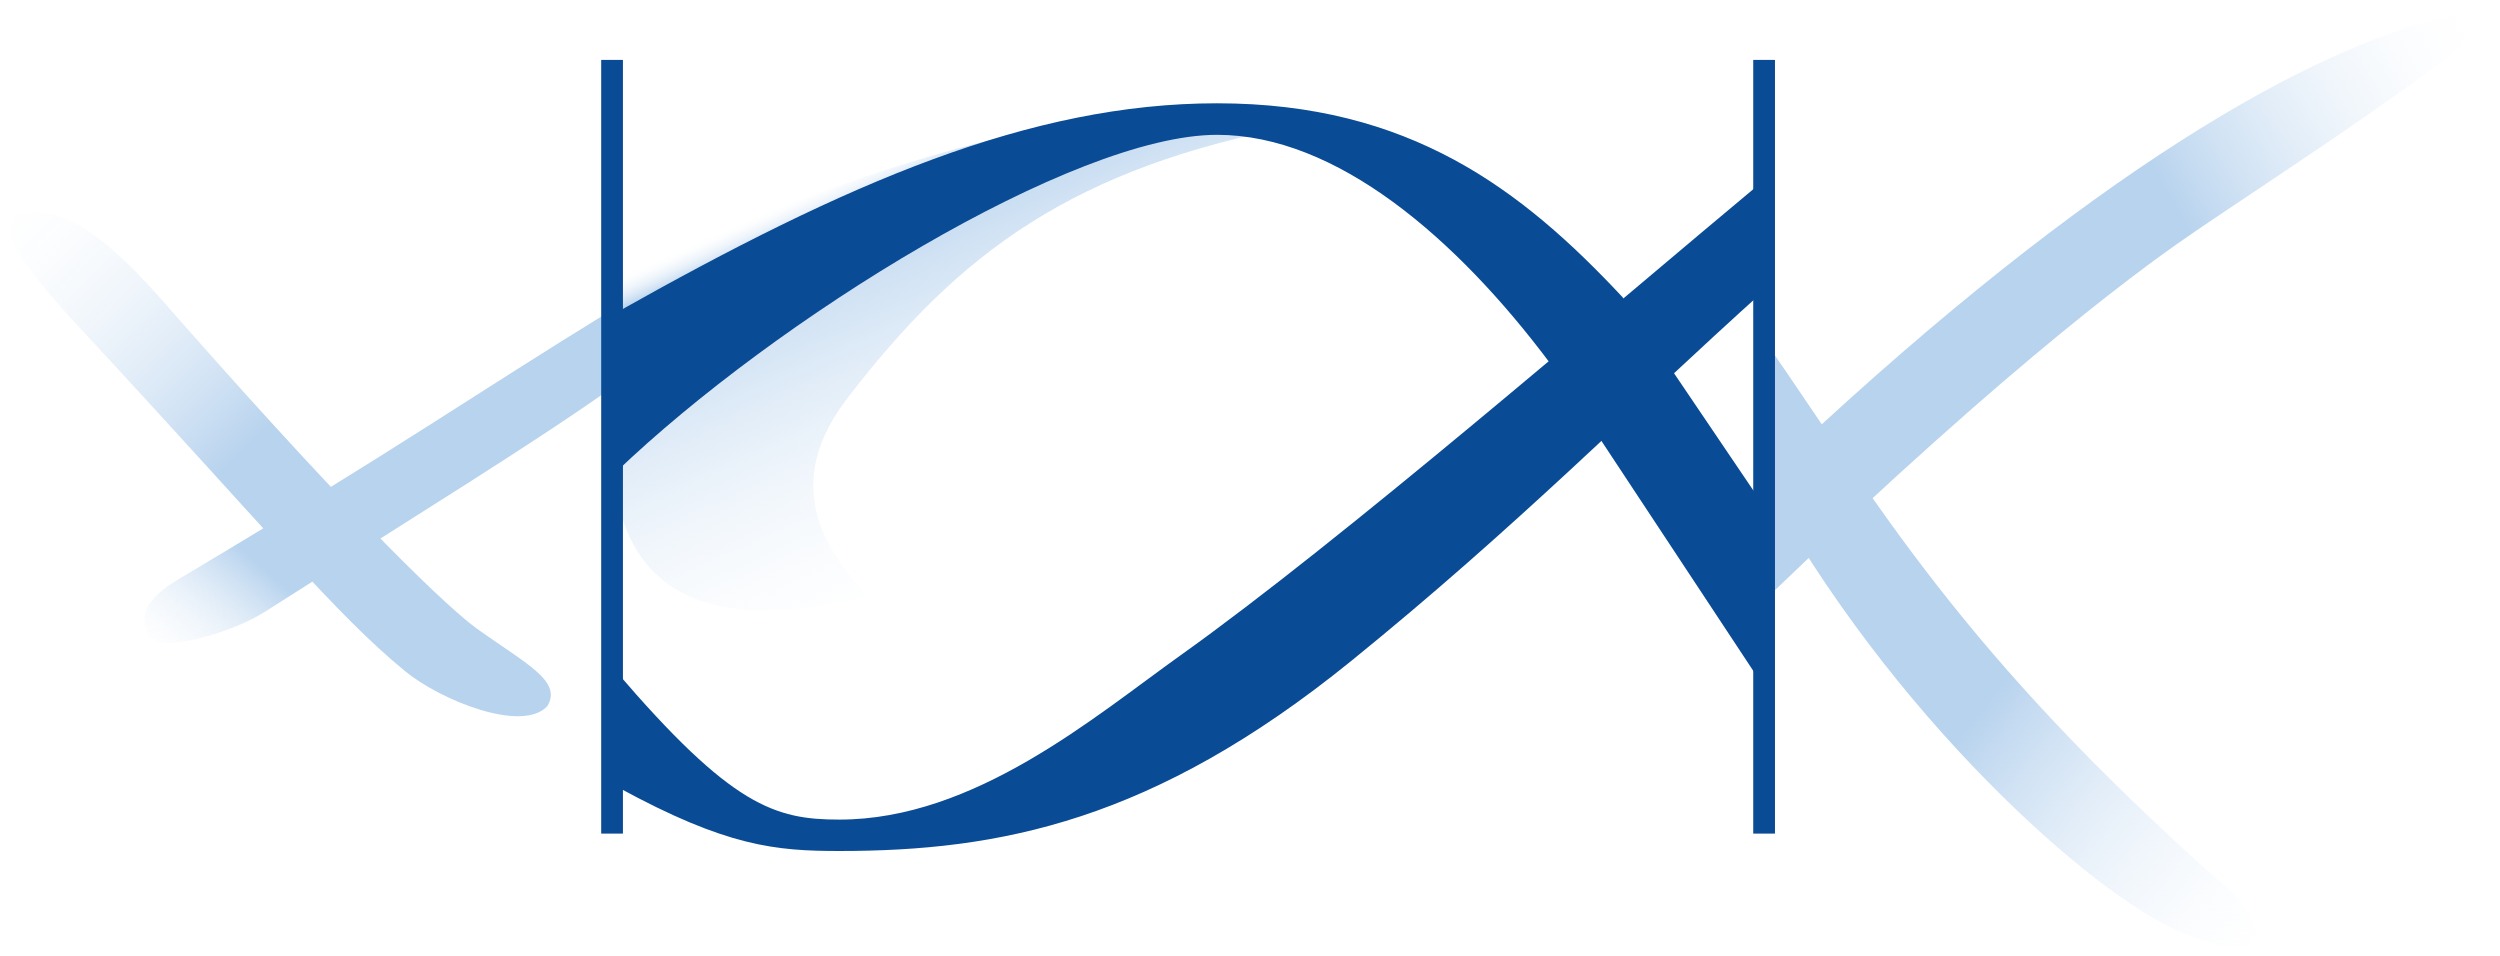
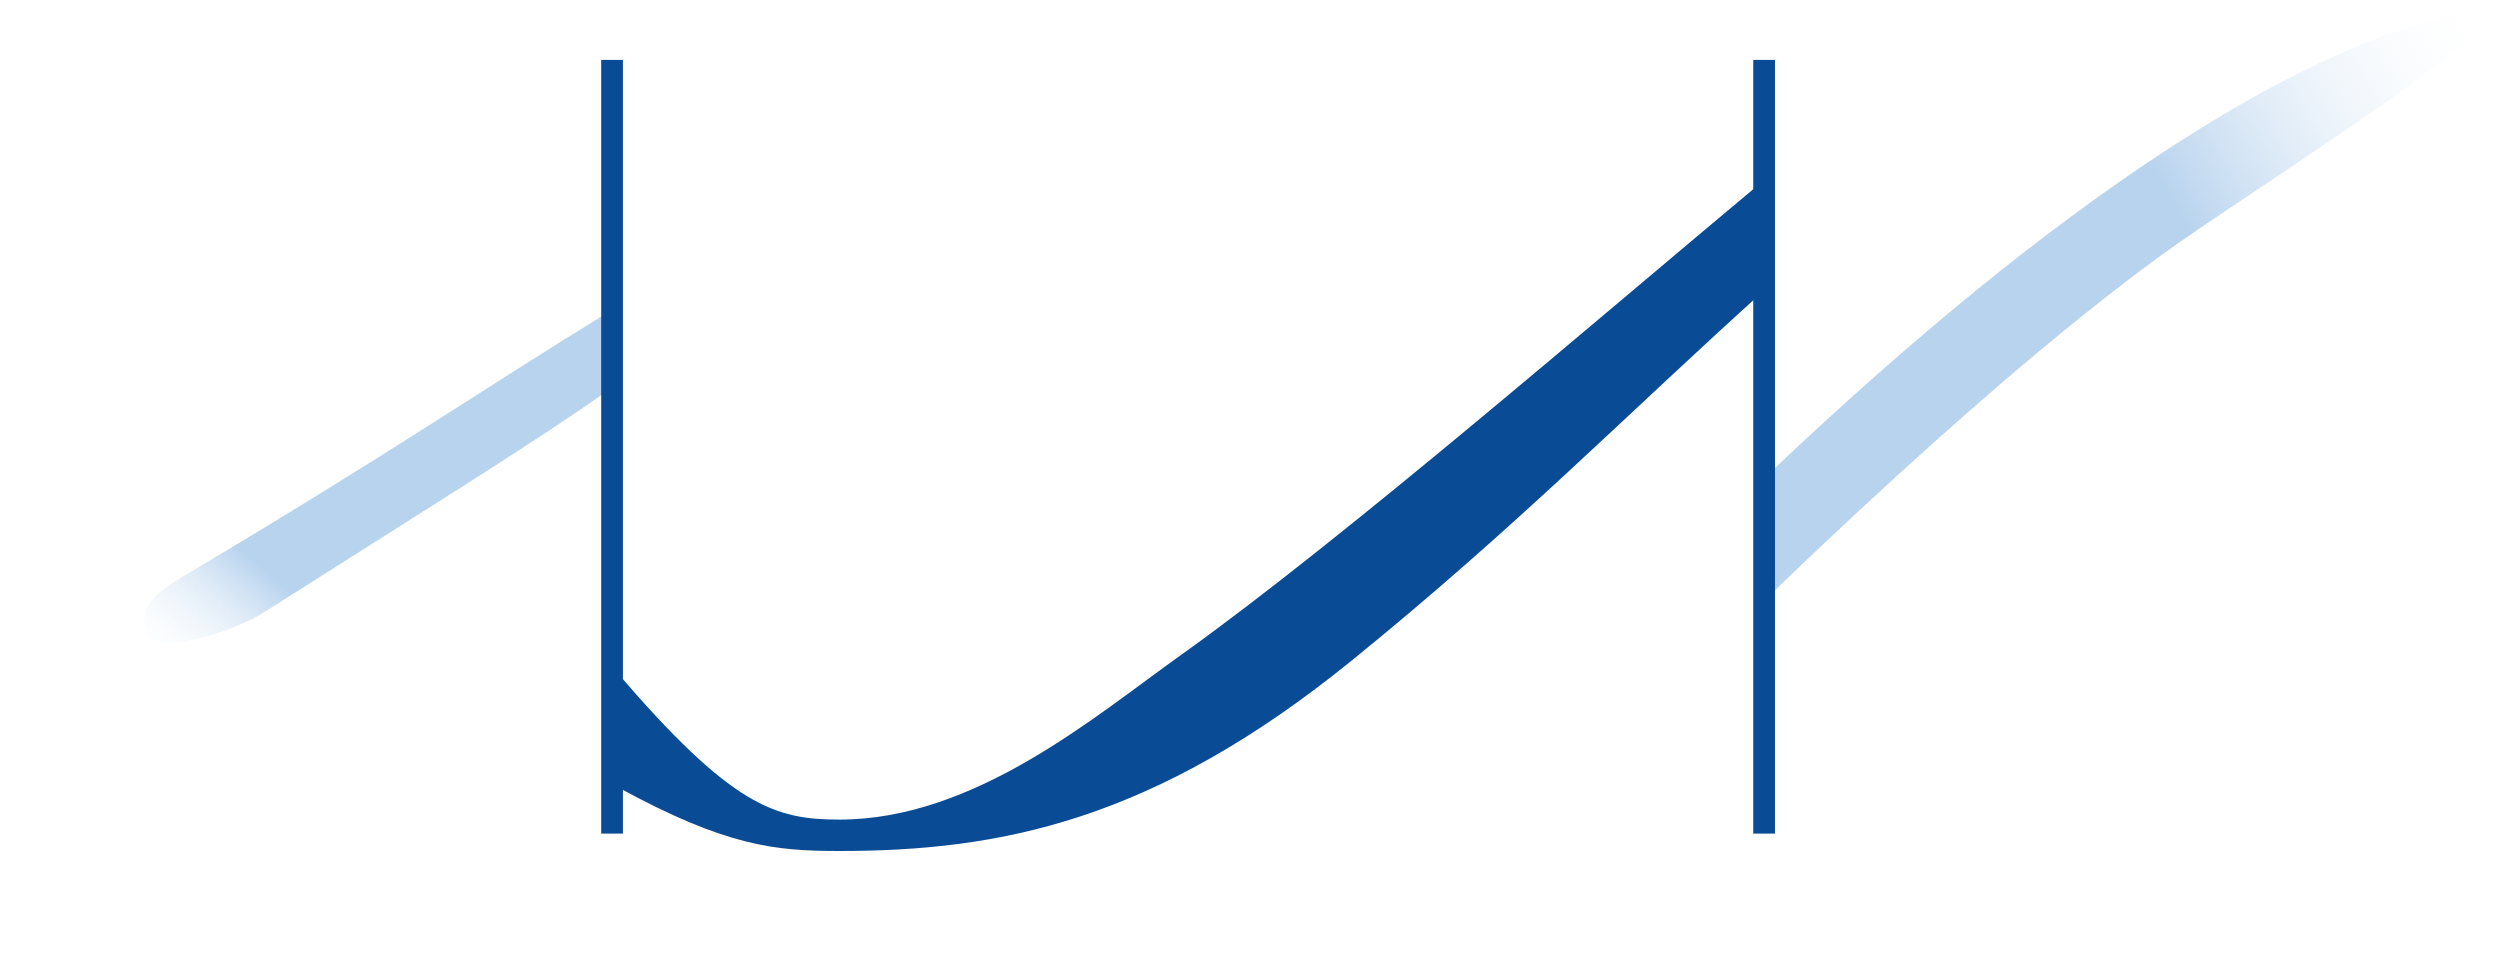
<svg xmlns="http://www.w3.org/2000/svg" xmlns:ns1="http://sodipodi.sourceforge.net/DTD/sodipodi-0.dtd" xmlns:ns2="http://www.inkscape.org/namespaces/inkscape" xmlns:xlink="http://www.w3.org/1999/xlink" ns1:docname="rki.svg" width="345.041" height="132" viewBox="0 0 345.041 132" version="1.1" id="svg39289" ns2:version="1.2.1 (9c6d41e, 2022-07-14)" ns2:export-filename="RKI-Logo.png" ns2:export-xdpi="96" ns2:export-ydpi="96">
  <defs id="defs39283">
    <linearGradient ns2:collect="always" id="linearGradient972">
      <stop style="stop-color:#b8d3ee;stop-opacity:1;" offset="0" id="stop968" />
      <stop style="stop-color:#ffffff;stop-opacity:0" offset="1" id="stop970" />
    </linearGradient>
    <linearGradient ns2:collect="always" id="linearGradient2411">
      <stop style="stop-color:#b8d3ee;stop-opacity:1;" offset="0" id="stop2407" />
      <stop style="stop-color:#ffffff;stop-opacity:0" offset="1" id="stop2409" />
    </linearGradient>
    <linearGradient ns2:collect="always" id="linearGradient2389">
      <stop style="stop-color:#b8d3ee;stop-opacity:1;" offset="0" id="stop2385" />
      <stop style="stop-color:#ffffff;stop-opacity:0" offset="1" id="stop2387" />
    </linearGradient>
    <linearGradient ns2:collect="always" id="linearGradient2361">
      <stop style="stop-color:#b8d3ee;stop-opacity:1;" offset="0" id="stop2357" />
      <stop style="stop-color:#ffffff;stop-opacity:0" offset="1" id="stop2359" />
    </linearGradient>
    <linearGradient ns2:collect="always" id="linearGradient2329">
      <stop style="stop-color:#ffffff;stop-opacity:0" offset="0" id="stop2325" />
      <stop id="stop2341" offset="0.071" style="stop-color:#b8d3ee;stop-opacity:1" />
      <stop style="stop-color:#ffffff;stop-opacity:0" offset="1" id="stop2327" />
    </linearGradient>
    <linearGradient ns2:collect="always" xlink:href="#linearGradient2329" id="linearGradient2339" x1="263.156" y1="62.133" x2="275.899" y2="90.614" gradientUnits="userSpaceOnUse" />
    <filter ns2:collect="always" style="color-interpolation-filters:sRGB" id="filter2349" x="-0.015" width="1.03" y="-0.021" height="1.041">
      <feGaussianBlur ns2:collect="always" stdDeviation="0.294" id="feGaussianBlur2351" />
    </filter>
    <filter ns2:collect="always" style="color-interpolation-filters:sRGB" id="filter2353" x="-0.015" width="1.03" y="-0.021" height="1.042">
      <feGaussianBlur ns2:collect="always" stdDeviation="0.199" id="feGaussianBlur2355" />
    </filter>
    <linearGradient ns2:collect="always" xlink:href="#linearGradient2361" id="linearGradient2365" x1="229.297" y1="85.363" x2="222.357" y2="93.399" gradientUnits="userSpaceOnUse" />
    <filter ns2:collect="always" style="color-interpolation-filters:sRGB" id="filter2369" x="-0.017" width="1.033" y="-0.018" height="1.036">
      <feGaussianBlur ns2:collect="always" stdDeviation="0.26" id="feGaussianBlur2371" />
    </filter>
    <linearGradient ns2:collect="always" xlink:href="#linearGradient2389" id="linearGradient2391" x1="361.694" y1="60.484" x2="383.813" y2="47.72" gradientUnits="userSpaceOnUse" />
    <filter ns2:collect="always" style="color-interpolation-filters:sRGB" id="filter2393" x="-0.016" width="1.031" y="-0.019" height="1.039">
      <feGaussianBlur ns2:collect="always" stdDeviation="0.325" id="feGaussianBlur2395" />
    </filter>
    <linearGradient ns2:collect="always" xlink:href="#linearGradient2411" id="linearGradient2413" x1="348.139" y1="96.697" x2="369.546" y2="113.661" gradientUnits="userSpaceOnUse" />
    <filter ns2:collect="always" style="color-interpolation-filters:sRGB" id="filter2415" x="-0.019" width="1.039" y="-0.016" height="1.031">
      <feGaussianBlur ns2:collect="always" stdDeviation="0.274" id="feGaussianBlur2417" />
    </filter>
    <linearGradient ns2:collect="always" xlink:href="#linearGradient972" id="linearGradient974" x1="228.913" y1="77.935" x2="211.009" y2="60.056" gradientUnits="userSpaceOnUse" />
  </defs>
  <ns1:namedview ns2:snap-page="true" ns2:snap-grids="true" ns2:object-paths="true" ns2:snap-intersection-paths="true" ns2:snap-object-midpoints="true" ns2:snap-nodes="true" ns2:snap-bbox="false" ns2:snap-global="false" ns2:guide-bbox="true" showguides="true" id="base" pagecolor="#ffffff" bordercolor="#666666" borderopacity="1.0" ns2:pageopacity="0" ns2:pageshadow="2" ns2:zoom="0.84983238" ns2:cx="-61.776888" ns2:cy="74.720617" ns2:document-units="px" ns2:current-layer="layer1" ns2:document-rotation="0" showgrid="true" units="px" borderlayer="true" ns2:showpageshadow="false" fit-margin-top="0" fit-margin-left="0" fit-margin-right="0" fit-margin-bottom="0" ns2:pagecheckerboard="0" ns2:deskcolor="#d1d1d1" ns2:window-width="1470" ns2:window-height="891" ns2:window-x="0" ns2:window-y="420" ns2:window-maximized="1">
    <ns2:grid id="grid830" type="xygrid" originx="-424.025" originy="-79.617" />
  </ns1:namedview>
  <g ns2:label="Ebene 1" ns2:groupmode="layer" id="layer1" transform="translate(-424.025,-79.617)">
    <g style="stroke-width:0.5" id="g939" transform="matrix(2,0,0,2,0,-11.617)">
-       <path transform="matrix(1,0,0,0.998,0,-1.145)" style="fill:url(#linearGradient2339);fill-opacity:1;stroke:none;stroke-width:0.501px;stroke-linecap:butt;stroke-linejoin:miter;stroke-opacity:1;filter:url(#filter2349)" d="m 254.444,65.532 -0.029,14.684 c 1.54,11.732 13.552,8.733 17.373,7.83 -1.696,-2.107 -6.441,-6.888 -1.389,-13.532 7.867,-10.344 15.815,-16.053 31.023,-18.968 -10.348,-2.231 -23.966,-0.053 -47.45,10.695 z" id="path2289" ns1:nodetypes="cccsccc" />
      <path transform="matrix(1,0,0,0.998,0,-1.145)" style="fill:url(#linearGradient2365);fill-opacity:1;stroke:none;stroke-width:0.501px;stroke-linecap:butt;stroke-linejoin:miter;stroke-opacity:1;filter:url(#filter2353)" d="m 254.208,68.309 c -9.615,5.918 -14.62,9.484 -29.014,18.082 -1.524,0.91 -4.22,2.301 -2.836,4.491 0.735,1.163 5.66,-0.269 7.943,-1.728 10.137,-6.479 18.966,-11.913 24.019,-15.555 z" id="path2343" ns1:nodetypes="cssscc" />
      <rect style="fill:#0a4b96;fill-opacity:1;stroke-width:0.5" id="rect868" width="1.5" height="53.391" x="253.5" y="49.751" />
      <path transform="matrix(1,0,0,0.998,0,-1.145)" style="fill:url(#linearGradient2391);fill-opacity:1;stroke:none;stroke-width:0.501px;stroke-linecap:butt;stroke-linejoin:miter;stroke-opacity:1;filter:url(#filter2393)" d="m 334.099,79.595 c 20.378,-19.404 35.977,-28.866 46.327,-31.495 5.861,-1.489 2.401,1.01 1.418,1.891 -3.122,2.8 -13.832,9.788 -18.2,12.764 -3.126,2.129 -12.168,8.52 -29.604,25.35 z" id="path2383" ns1:nodetypes="cssscc" />
-       <path transform="matrix(1,0,0,0.998,0,-1.145)" style="fill:url(#linearGradient2413);fill-opacity:1;stroke:none;stroke-width:0.501px;stroke-linecap:butt;stroke-linejoin:miter;stroke-opacity:1;filter:url(#filter2415)" d="m 333.766,70.363 c 7.886,11.399 13.555,21.552 31.505,37.521 3.78,3.363 3.426,6.045 -2.925,3.343 -5.914,-2.517 -19.873,-14.864 -28.747,-31.254 z" id="path2397" ns1:nodetypes="csscc" />
      <rect y="49.751" x="333" height="53.391" width="1.5" id="rect870" style="fill:#0a4b96;fill-opacity:1;stroke-width:0.5" />
-       <path style="fill:#0a4b96;fill-opacity:1;stroke:none;stroke-width:0.5px;stroke-linecap:butt;stroke-linejoin:miter;stroke-opacity:1" d="m 254.5,78.213 c 11.034,-10.586 31.575,-23.292 41.5,-23.292 8.217,0 16.493,7.089 23,15.788 l 14.5,21.955 V 80.189 L 323.986,66.13 C 317.021,58.679 309.281,52.745 296,52.745 c -12.878,0 -25.539,5.466 -41.5,14.47 z" id="path872" ns1:nodetypes="csccccscc" />
      <path style="fill:#0a4b96;fill-opacity:1;stroke:none;stroke-width:0.5px;stroke-linecap:butt;stroke-linejoin:miter;stroke-opacity:1" d="m 254.5,91.915 0.188,8.046 c 7.452,4.072 10.847,4.382 15.25,4.382 11.025,0 21.646,-2.028 35.325,-13.119 11.488,-9.314 19.095,-17.114 28.581,-25.64 l -0.088,-7.542 c -11.24,9.368 -29.051,24.789 -40.286,32.804 -5.955,4.248 -14.2,11.33 -23.531,11.33 -4.446,0 -7.433,-0.907 -15.438,-10.263 z" id="path874" ns1:nodetypes="ccssccssc" />
-       <path transform="matrix(1,0,0,0.998,0,-1.145)" style="fill:url(#linearGradient974);fill-opacity:1;stroke:none;stroke-width:0.501px;stroke-linecap:butt;stroke-linejoin:miter;stroke-opacity:1;filter:url(#filter2369)" d="m 249.781,95.684 c -1.742,1.876 -7.377,-0.414 -9.819,-2.423 -4.864,-4.002 -9.287,-9.531 -22.521,-23.817 -6.176,-6.667 -4.761,-7.186 -4.429,-7.772 4.237,-1.195 8.488,4.013 11.574,7.521 12.359,14.047 18.475,19.797 20.349,21.142 3.374,2.422 5.9,3.611 4.847,5.348 z" id="path2367" ns1:nodetypes="csscssc" />
    </g>
  </g>
</svg>